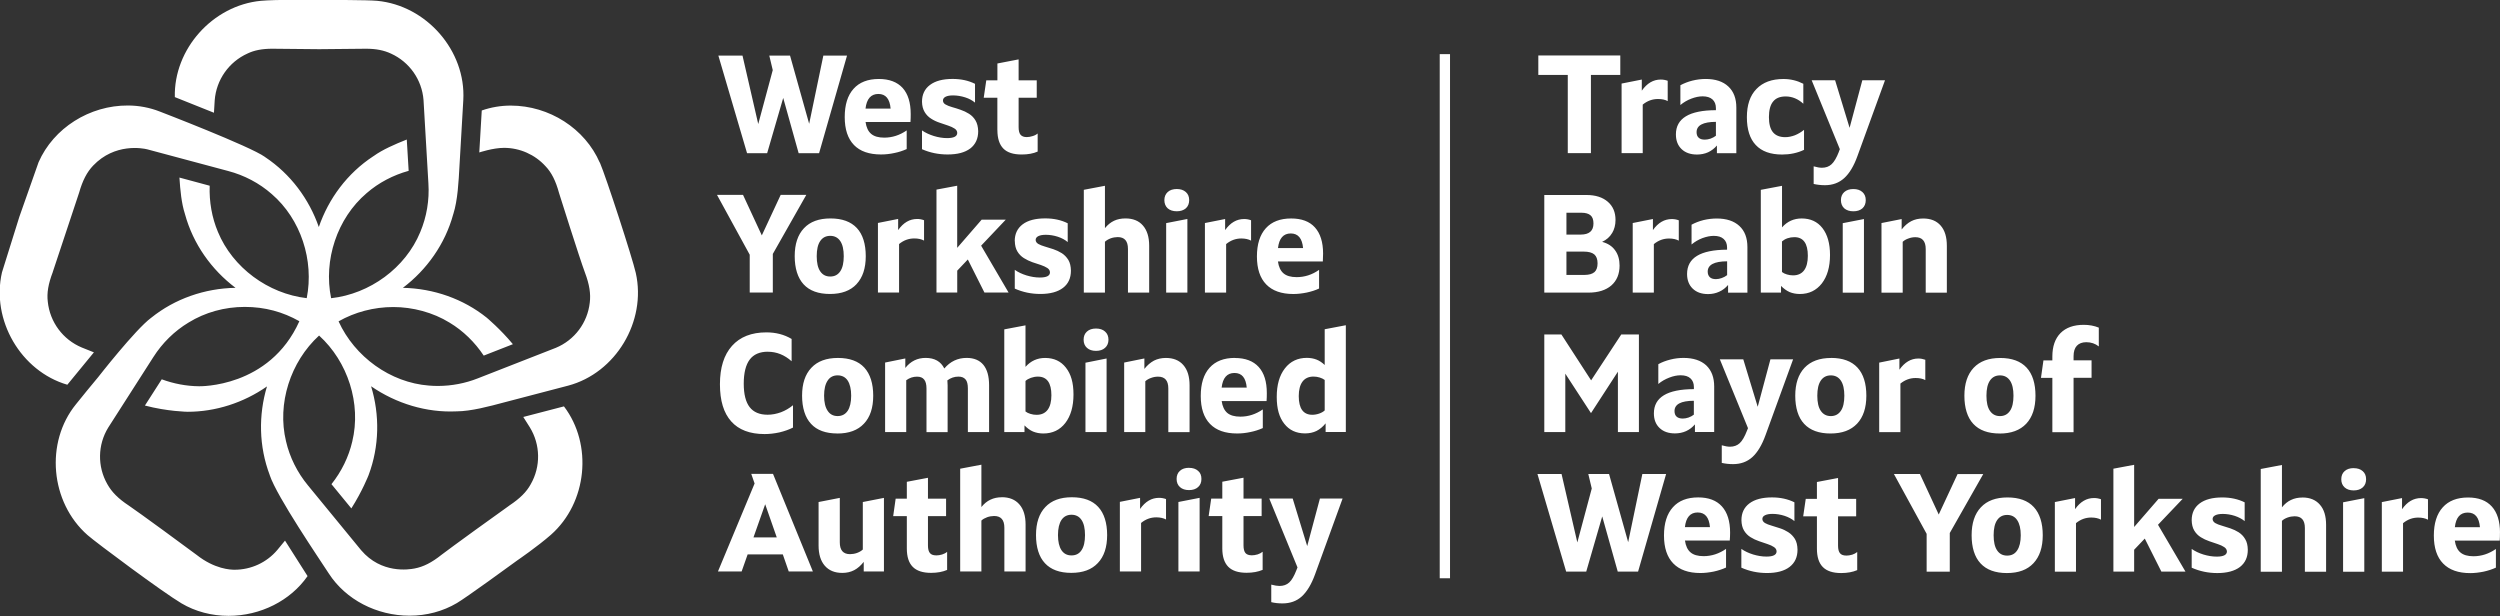
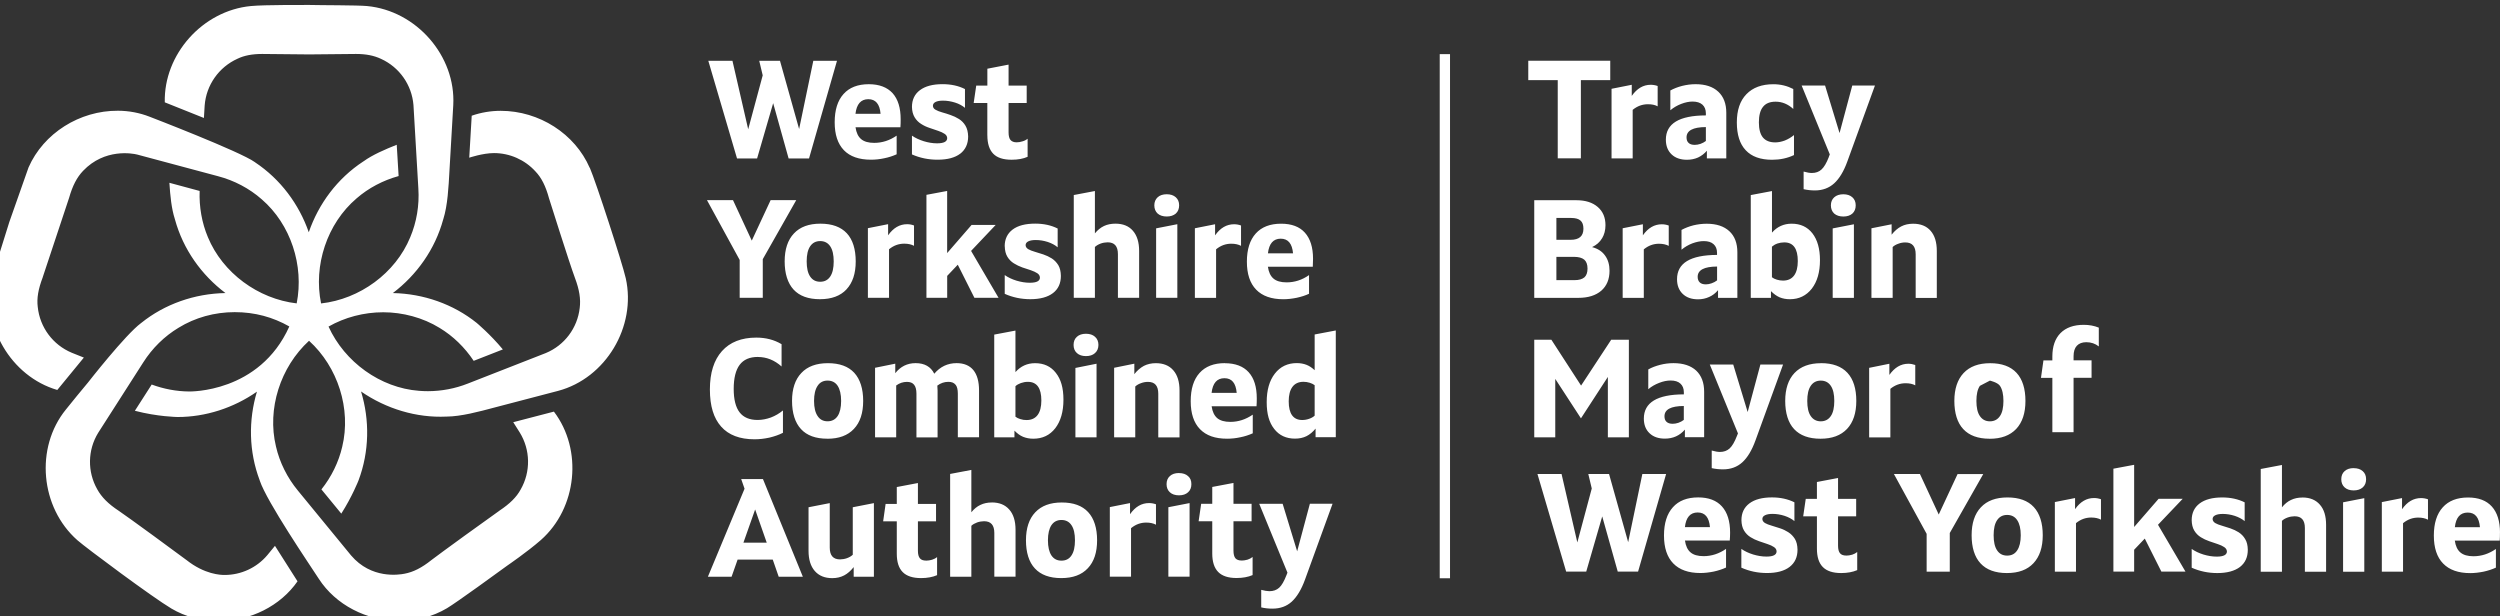
<svg xmlns="http://www.w3.org/2000/svg" id="Layer_2" data-name="Layer 2" viewBox="0 0 597.44 147.27">
  <rect x="0" y="0" width="597.44" height="147.27" fill="#333333" stroke="none" />
  <defs>
    <style>
      .cls-1 {
        fill: #fff;
      }
    </style>
  </defs>
  <g id="Layer_1-2" data-name="Layer 1">
-     <path class="cls-1" d="m344.06,138.19h2.46V12.94h-2.46v125.25Zm242.59-12.2c.26-2.33,1.28-3.5,3.07-3.5s2.72,1.17,2.93,3.5h-6Zm10.79,1.3c0-2.72-.66-4.81-1.95-6.24-1.29-1.44-3.2-2.16-5.68-2.16-2.62,0-4.64.78-6.05,2.35-1.42,1.57-2.13,3.82-2.13,6.75s.74,5.17,2.22,6.68c1.47,1.52,3.63,2.29,6.48,2.29,1.04,0,2.11-.13,3.2-.35,1.09-.24,2.06-.56,2.93-.96v-4.46c-1.66,1.15-3.44,1.74-5.36,1.74-1.38,0-2.41-.3-3.13-.91-.7-.59-1.15-1.53-1.33-2.83h10.73c.05-.59.06-1.23.06-1.9m-23.4-5.6v-2.66l-4.83.96v16.63h5.07v-11.59c1.09-.9,2.3-1.34,3.63-1.34.93,0,1.71.18,2.33.51v-4.88c-.53-.19-1.1-.29-1.66-.29-1.78,0-3.3.88-4.54,2.66m-11.56-9.82c-.91,0-1.63.24-2.16.72-.53.46-.8,1.12-.8,1.94s.27,1.47.8,1.95c.53.48,1.25.72,2.16.72s1.63-.24,2.17-.72c.53-.48.8-1.12.8-1.95s-.27-1.47-.8-1.93c-.54-.48-1.25-.72-2.17-.72m-2.53,24.76h5.07v-17.59l-5.07.99v16.6Zm-9.72-17.74c-1.02,0-1.93.19-2.73.58-.8.37-1.52.96-2.16,1.76v-10.12l-5.07.96v24.56h5.07v-12.17c.35-.34.8-.59,1.37-.8.53-.19,1.09-.28,1.65-.29,1.65,0,2.46.93,2.46,2.81v10.44h5.07v-11.2c0-2.1-.49-3.71-1.49-4.83-.99-1.14-2.38-1.71-4.17-1.71m-15.21,8.33c-.64-.4-1.32-.72-2.03-.96-.67-.23-1.35-.45-2.03-.64-.64-.18-1.15-.38-1.55-.61-.4-.24-.61-.56-.64-.96,0-.4.21-.7.64-.91.42-.21,1.02-.32,1.79-.32.96,0,1.92.16,2.86.46.96.32,1.74.74,2.37,1.26v-4.49c-1.55-.77-3.34-1.17-5.36-1.17-2.33,0-4.13.48-5.41,1.44-1.26.96-1.89,2.29-1.89,4,.02.99.22,1.82.62,2.48.38.64.92,1.19,1.55,1.58.64.4,1.32.72,2.03.96.72.26,1.41.48,2.03.69.64.21,1.15.45,1.55.72.4.27.61.61.64,1.02,0,.83-.82,1.25-2.43,1.25-1.06,0-2.11-.18-3.18-.5-1.09-.34-2.01-.78-2.81-1.34v4.49c1.9.85,3.95,1.28,6.12,1.28,2.35,0,4.16-.5,5.42-1.46,1.25-.98,1.87-2.33,1.87-4.11-.02-1.06-.22-1.9-.64-2.57-.38-.65-.9-1.19-1.54-1.6m-13.38-8h-5.76l-5.84,6.73v-14.86l-4.96.93v24.6h4.96v-5.23l2.54-2.67,3.97,7.9h5.76l-6.57-11.2,5.9-6.2Zm-25.72,2.46v-2.65l-4.83.96v16.63h5.05v-11.59c1.1-.9,2.3-1.34,3.65-1.34.93,0,1.71.18,2.32.51v-4.88c-.53-.19-1.1-.29-1.66-.29-1.78,0-3.28.88-4.53,2.66m-13.83,9.85c-.54.83-1.34,1.25-2.4,1.25s-1.84-.42-2.4-1.25c-.56-.83-.83-2.03-.83-3.61s.27-2.78.83-3.61c.56-.83,1.36-1.25,2.4-1.25s1.86.42,2.4,1.25c.56.83.85,2.03.85,3.61s-.29,2.78-.85,3.61m-2.34-12.65c-2.75,0-4.86.78-6.33,2.35-1.49,1.57-2.22,3.81-2.22,6.69s.7,5.2,2.14,6.73c1.41,1.52,3.5,2.3,6.29,2.3s4.88-.78,6.35-2.35c1.47-1.57,2.22-3.79,2.22-6.69s-.72-5.2-2.14-6.73c-1.42-1.54-3.52-2.3-6.3-2.3m-11.91-5.6l-4.51,9.68-4.49-9.68h-6.22l7.82,14.3v9.04h5.53v-9.24l8-14.09h-6.12Zm-26.63,19.49c-.67,0-1.15-.18-1.46-.54-.32-.37-.48-.98-.48-1.82v-7.02h4.33v-4.17h-4.33v-4.99l-5.05.96v4.03h-2.67l-.61,4.17h3.28v7.72c0,1.98.46,3.44,1.41,4.4.94.96,2.41,1.44,4.38,1.44,1.49,0,2.77-.24,3.84-.7v-4.33c-.32.27-.72.48-1.2.64-.5.14-.98.22-1.44.22m-13.79-5.57c-.63-.4-1.31-.73-2.02-.96-.67-.23-1.35-.45-2.03-.64-.64-.18-1.15-.38-1.55-.61-.4-.24-.62-.56-.64-.96,0-.4.21-.7.64-.91.42-.21,1.01-.32,1.79-.32.96,0,1.92.16,2.86.46.96.32,1.74.74,2.37,1.26v-4.49c-1.55-.77-3.34-1.17-5.36-1.17-2.34,0-4.13.48-5.41,1.44-1.26.96-1.89,2.29-1.89,4,.02.99.22,1.82.62,2.48.38.64.92,1.19,1.55,1.58.64.4,1.32.72,2.03.96.67.24,1.35.47,2.03.69.64.21,1.15.45,1.55.72.4.27.61.61.62,1.02,0,.83-.8,1.25-2.43,1.25-1.04,0-2.1-.18-3.17-.5-1.09-.34-2.03-.78-2.82-1.34v4.49c1.9.85,3.95,1.28,6.13,1.28,2.35,0,4.16-.5,5.4-1.46,1.26-.98,1.89-2.33,1.89-4.11-.02-1.06-.22-1.9-.62-2.57-.42-.66-.93-1.2-1.57-1.6m-24.72-1.23c.26-2.33,1.28-3.5,3.05-3.5s2.73,1.17,2.94,3.5h-6Zm3.17-7.1c-2.62,0-4.64.78-6.04,2.35-1.42,1.57-2.13,3.82-2.13,6.75s.74,5.17,2.22,6.68c1.47,1.52,3.63,2.29,6.48,2.29,1.04,0,2.11-.13,3.2-.35,1.09-.24,2.06-.56,2.93-.96v-4.46c-1.66,1.15-3.46,1.74-5.36,1.74-1.38,0-2.43-.3-3.13-.91-.7-.59-1.15-1.53-1.33-2.83h10.71c.05-.59.08-1.23.08-1.9,0-2.72-.66-4.81-1.95-6.24-1.29-1.44-3.2-2.16-5.68-2.16m-13.34-5.6l-3.39,16.3-4.57-16.3h-4.96l.83,3.47-3.45,12.89-3.77-16.36h-5.76l6.86,23.33h4.8l3.82-13.19,3.71,13.19h4.86l6.7-23.33h-5.68Zm103.05-10v-12.99h4.3v-4.17h-4.3v-.99c0-1.09.26-1.92.78-2.49.53-.56,1.28-.85,2.26-.85,1.15,0,2.14.34,2.99,1.01v-4.49c-1.09-.45-2.29-.67-3.6-.67-2.4,0-4.24.66-5.55,1.97-1.29,1.31-1.95,3.18-1.95,5.6v.93h-2.13l-.59,4.17h2.72v12.99h5.07Zm-19.99-12.31c.56-.83,1.36-1.25,2.4-1.25s1.84.42,2.4,1.25c.56.83.83,2.05.83,3.61s-.27,2.8-.83,3.61c-.56.83-1.36,1.26-2.4,1.26s-1.84-.43-2.4-1.26c-.56-.81-.83-2.03-.83-3.61s.27-2.78.83-3.61m2.33,12.65c2.75,0,4.86-.78,6.35-2.35,1.47-1.57,2.21-3.79,2.21-6.69s-.7-5.18-2.13-6.72c-1.42-1.53-3.52-2.3-6.3-2.3s-4.86.78-6.35,2.35c-1.47,1.57-2.21,3.79-2.21,6.67s.7,5.21,2.13,6.73c1.42,1.53,3.52,2.3,6.3,2.3m-23.72-11.93c1.09-.88,2.29-1.33,3.63-1.33.93,0,1.71.16,2.32.5v-4.86c-.53-.19-1.1-.3-1.66-.3-1.78,0-3.28.9-4.53,2.67v-2.67l-4.83.98v16.62h5.07v-11.6Zm-14.23,6.51c-.56.83-1.36,1.26-2.4,1.26s-1.84-.43-2.4-1.26c-.56-.81-.83-2.03-.83-3.61s.27-2.78.83-3.61c.56-.83,1.36-1.25,2.4-1.25s1.84.42,2.4,1.25.83,2.05.83,3.61-.27,2.8-.83,3.61m-2.34-12.63c-2.75,0-4.86.78-6.35,2.35-1.47,1.57-2.21,3.79-2.21,6.67s.7,5.21,2.13,6.73c1.42,1.53,3.52,2.3,6.3,2.3s4.86-.78,6.35-2.35c1.47-1.57,2.21-3.79,2.21-6.69s-.7-5.18-2.13-6.72c-1.42-1.53-3.52-2.3-6.3-2.3m-15.66,18.45l6.59-18.12h-5.42l-3.04,11.35-3.45-11.35h-5.6l6.73,16.46-.24.59c-.56,1.45-1.14,2.45-1.76,3.01-.59.54-1.38.83-2.3.83-.51,0-1.17-.11-1.97-.34v4.21c.85.19,1.74.29,2.7.29,1.84,0,3.37-.56,4.61-1.68,1.23-1.12,2.29-2.86,3.15-5.25m-17.13-4.89c-.37.29-.8.51-1.28.69-.48.16-.94.24-1.37.24-.66,0-1.14-.16-1.47-.46-.34-.3-.5-.75-.5-1.33,0-1.63,1.54-2.45,4.62-2.46v3.33Zm4.86,4.16v-10.89c0-2.18-.64-3.85-1.9-5.05-1.28-1.18-3.09-1.78-5.42-1.78-1.07,0-2.13.13-3.18.4s-2,.62-2.85,1.1v4.73c.77-.66,1.65-1.15,2.61-1.52.94-.37,1.86-.56,2.72-.56,1.02,0,1.81.24,2.35.74.54.49.82,1.18.82,2.06v.51c-6.37.02-9.56,1.95-9.56,5.79,0,1.47.45,2.64,1.36,3.5.9.86,2.11,1.29,3.68,1.29.94,0,1.84-.18,2.64-.54.82-.37,1.52-.91,2.13-1.62v1.82h4.62Zm-36.51-23.32h-4.09v23.32h5.02v-13.96l6.14,9.43,6.43-9.9v14.43h5.02v-23.32h-4.22l-7.2,10.96-7.1-10.96Zm76.49-26.63v16.63h5.07v-12.15c.35-.34.82-.61,1.39-.8.52-.2,1.07-.3,1.63-.3,1.65,0,2.48.94,2.48,2.83v10.43h5.05v-11.2c0-2.1-.48-3.69-1.47-4.83-.99-1.14-2.38-1.7-4.19-1.7-1.06,0-2.02.21-2.85.64-.83.43-1.6,1.1-2.29,1.98v-2.49l-4.83.96Zm-4.56-7.41c-.53-.48-1.26-.72-2.16-.72s-1.63.24-2.17.72c-.53.48-.8,1.12-.8,1.93s.27,1.49.8,1.97c.54.46,1.26.7,2.17.7s1.63-.24,2.16-.7c.53-.48.8-1.14.8-1.97s-.27-1.45-.8-1.93m-4.7,24.04h5.07v-17.59l-5.07.99v16.6Zm-13.23-12.99c.54-.18,1.1-.27,1.66-.27,2.16,0,3.23,1.49,3.23,4.46s-1.17,4.67-3.53,4.67c-.51,0-.99-.08-1.47-.22s-.88-.34-1.18-.58v-7.31c.34-.3.77-.56,1.3-.75m-6.36-11.58v24.56h4.83v-1.6c.66.66,1.33,1.15,2.05,1.47.74.3,1.54.46,2.46.46,2.19,0,3.93-.85,5.25-2.53,1.29-1.68,1.95-3.93,1.95-6.81,0-2.72-.61-4.86-1.81-6.41-1.2-1.54-2.86-2.3-4.96-2.3-1.87,0-3.44.7-4.7,2.13v-9.93l-5.07.96Zm-8.06,20.39c-.38.29-.8.53-1.28.69-.45.17-.92.25-1.39.26-.64,0-1.14-.16-1.45-.46-.34-.32-.51-.77-.51-1.34,0-1.62,1.55-2.45,4.64-2.46v3.33Zm-5.64-13.16c-1.06.27-2,.64-2.85,1.1v4.73c.77-.65,1.65-1.16,2.59-1.52.96-.35,1.87-.54,2.73-.54,1.02,0,1.81.24,2.35.74.54.48.82,1.17.82,2.06v.5c-6.38.03-9.56,1.95-9.56,5.81,0,1.46.45,2.62,1.34,3.49.91.88,2.13,1.31,3.69,1.31.94,0,1.84-.19,2.64-.56.81-.35,1.52-.9,2.13-1.62v1.84h4.62v-10.89c0-2.19-.64-3.87-1.92-5.05-1.28-1.18-3.07-1.78-5.41-1.78-1.07,0-2.13.13-3.18.38m-12.07,2.4v-2.66l-4.83.96v16.63h5.05v-11.59c1.09-.9,2.3-1.34,3.63-1.34.94,0,1.71.18,2.33.51v-4.86c-.53-.2-1.09-.3-1.66-.3-1.78,0-3.3.88-4.53,2.65m-13.98,10.04c-.51.43-1.3.66-2.35.66h-4.33v-5.57h4.16c1.14,0,1.97.23,2.5.67.51.45.78,1.15.78,2.13s-.26,1.66-.75,2.11m-6.69-14.2h3.57c.99,0,1.73.21,2.19.62.48.4.7,1.06.7,1.95,0,1.77-1.02,2.65-3.05,2.65h-3.41v-5.23Zm10.91,4.88c.54-.9.82-1.95.82-3.15,0-1.84-.61-3.29-1.84-4.35-1.23-1.07-2.93-1.62-5.09-1.62h-10.09v23.33h10.55c2.33,0,4.16-.58,5.47-1.71,1.31-1.15,1.97-2.74,1.97-4.75,0-1.44-.35-2.67-1.07-3.65-.7-.99-1.74-1.66-3.1-2.02,1.06-.5,1.84-1.18,2.38-2.1m54.2-19.43c-.56,1.44-1.14,2.43-1.76,2.99-.61.56-1.37.83-2.3.83-.51,0-1.17-.11-1.97-.34v4.21c.83.19,1.74.3,2.7.3,1.84,0,3.38-.58,4.61-1.7,1.23-1.12,2.29-2.86,3.15-5.25l6.59-18.12h-5.42l-3.04,11.36-3.46-11.36h-5.6l6.73,16.46-.24.61Zm-13.56.66c1.9,0,3.65-.37,5.23-1.12v-4.78c-.69.56-1.42.99-2.19,1.3-.78.29-1.55.45-2.3.45-1.31,0-2.29-.4-2.94-1.18-.64-.78-.96-2-.96-3.61s.32-2.91.99-3.71c.64-.82,1.65-1.23,3.01-1.23,1.55,0,2.97.59,4.22,1.74v-4.77c-1.46-.75-3.04-1.14-4.75-1.14-2.78,0-4.93.8-6.45,2.38-1.54,1.58-2.29,3.84-2.29,6.75s.7,5.15,2.13,6.65c1.42,1.52,3.52,2.27,6.3,2.27m-15.83-4.49c-.37.29-.8.51-1.28.69-.48.16-.94.24-1.37.24-.64,0-1.14-.14-1.47-.46-.34-.3-.5-.75-.5-1.33,0-1.62,1.54-2.45,4.62-2.46v3.33Zm-9.56-.3c0,1.47.46,2.64,1.36,3.5.9.86,2.13,1.29,3.68,1.29.96,0,1.84-.18,2.65-.54.81-.38,1.53-.93,2.11-1.62v1.84h4.64v-10.91c0-2.17-.64-3.85-1.92-5.04-1.28-1.2-3.09-1.79-5.42-1.79-1.07,0-2.13.14-3.18.4-1.06.27-2,.64-2.85,1.1v4.73c.77-.65,1.65-1.16,2.59-1.52.96-.37,1.87-.56,2.73-.56,1.02,0,1.81.26,2.35.74.54.5.82,1.18.82,2.08v.49c-6.37.02-9.56,1.95-9.56,5.79m-7.93-7.12c1.1-.9,2.3-1.34,3.65-1.34.93,0,1.71.16,2.32.5v-4.86c-.53-.19-1.1-.29-1.66-.29-1.78,0-3.28.88-4.53,2.66v-2.66l-4.83.96v16.63h5.05v-11.6Zm-17.91,11.59h5.53v-18.69h7.02v-4.64h-19.59v4.64h7.04v18.69Zm-62.27,93.92l-3.47-11.37h-5.6l6.75,16.46-.24.61c-.56,1.44-1.14,2.45-1.74,2.99-.62.56-1.39.83-2.34.83-.5,0-1.15-.11-1.95-.32v4.19c.85.21,1.74.3,2.69.3,1.85,0,3.39-.56,4.62-1.68,1.23-1.14,2.29-2.88,3.15-5.25l6.59-18.14h-5.42l-3.04,11.37Zm-13.29,2.19c-.67,0-1.15-.18-1.47-.54-.3-.37-.46-.98-.46-1.82v-7.02h4.33v-4.17h-4.33v-4.99l-5.07.96v4.03h-2.65l-.61,4.17h3.26v7.72c0,1.98.48,3.44,1.42,4.4.94.96,2.4,1.44,4.38,1.44,1.49,0,2.77-.24,3.84-.7v-4.33c-.32.27-.72.48-1.2.64-.5.14-.98.22-1.44.22m-14.95-20.92c-.93,0-1.65.24-2.17.72-.53.46-.8,1.12-.8,1.94s.27,1.47.8,1.95c.53.48,1.25.72,2.17.72s1.63-.24,2.16-.72c.54-.48.8-1.12.8-1.95s-.25-1.47-.8-1.93c-.53-.48-1.26-.72-2.16-.72m-2.54,24.76h5.07v-17.59l-5.07.99v16.6Zm-9.16-14.94v-2.65l-4.83.96v16.63h5.07v-11.59c1.09-.9,2.3-1.34,3.63-1.34.93,0,1.71.18,2.33.51v-4.88c-.53-.19-1.1-.29-1.66-.29-1.79,0-3.29.88-4.54,2.66m-13.99,9.85c-.54.83-1.34,1.25-2.4,1.25s-1.84-.42-2.4-1.25c-.54-.83-.83-2.03-.83-3.61s.29-2.78.83-3.61c.56-.83,1.36-1.25,2.4-1.25s1.85.42,2.4,1.25c.56.83.83,2.03.83,3.61s-.27,2.78-.83,3.61m-2.33-12.65c-2.75,0-4.86.78-6.33,2.35-1.49,1.57-2.22,3.81-2.22,6.69s.7,5.2,2.14,6.73c1.41,1.52,3.5,2.3,6.29,2.3s4.88-.78,6.35-2.35c1.49-1.57,2.22-3.79,2.22-6.69s-.72-5.2-2.14-6.73c-1.42-1.54-3.52-2.3-6.3-2.3m-16.73,0c-1.01,0-1.92.19-2.72.58-.8.37-1.52.96-2.16,1.76v-10.12l-5.07.96v24.56h5.07v-12.17c.35-.34.82-.59,1.38-.8.53-.19,1.09-.28,1.65-.29,1.65,0,2.46.93,2.46,2.81v10.44h5.07v-11.2c0-2.1-.5-3.71-1.49-4.83-.99-1.14-2.38-1.71-4.19-1.71m-15.72,13.9c-.66,0-1.15-.18-1.45-.54-.32-.37-.48-.98-.48-1.82v-7.02h4.33v-4.17h-4.33v-4.99l-5.05.96v4.03h-2.67l-.59,4.17h3.26v7.72c0,1.98.46,3.44,1.41,4.4.94.96,2.41,1.44,4.38,1.44,1.49,0,2.77-.24,3.84-.7v-4.33c-.3.27-.7.48-1.2.64-.47.14-.95.22-1.44.22m-17.51-1.41c-.37.35-.82.61-1.39.82-.53.19-1.09.28-1.65.29-1.65,0-2.46-.94-2.46-2.83v-10.62l-5.07.99v10.4c0,2.09.5,3.69,1.49,4.83s2.38,1.71,4.17,1.71c1.07,0,2.02-.22,2.86-.66.82-.43,1.58-1.1,2.27-1.98v2.3h4.83v-17.59l-5.05.99v11.35Zm-26.13-2.89l2.8-7.93,2.77,7.93h-5.57Zm-.53-15.19l.8,2.3-8.76,21.03h5.66l1.44-4.09h8.4l1.42,4.09h5.77l-9.53-23.33h-5.2Zm137.04-15.16c-.34.32-.77.56-1.31.75-.53.19-1.1.29-1.66.29-2.14,0-3.23-1.49-3.23-4.46s1.18-4.67,3.53-4.67c.51,0,1.01.08,1.49.23.46.14.86.34,1.18.58v7.29Zm0-10.86c-.61-.58-1.25-1.01-1.93-1.28-.69-.27-1.47-.42-2.33-.42-2.19,0-3.95.83-5.25,2.51-1.31,1.68-1.95,3.95-1.95,6.81s.59,4.88,1.79,6.41c1.2,1.55,2.86,2.32,4.97,2.32,1.02,0,1.93-.19,2.73-.58.8-.4,1.54-1.01,2.19-1.82v2.06h4.83v-25.51l-5.05.96v8.52Zm-24.63,5.41c.27-2.33,1.29-3.5,3.07-3.5s2.72,1.17,2.93,3.5h-6Zm3.17-7.1c-2.62,0-4.64.78-6.05,2.35-1.41,1.57-2.11,3.81-2.11,6.75s.74,5.15,2.21,6.67c1.49,1.54,3.63,2.29,6.48,2.29,1.06,0,2.11-.11,3.2-.35,1.01-.2,2-.52,2.94-.94v-4.46c-1.68,1.15-3.45,1.73-5.37,1.73-1.38,0-2.41-.3-3.13-.9-.7-.61-1.15-1.55-1.33-2.83h10.73c.05-.61.06-1.25.06-1.9,0-2.74-.64-4.81-1.95-6.25-1.29-1.42-3.2-2.14-5.68-2.14m-10.83,17.72v-11.2c0-2.08-.49-3.69-1.49-4.83-.99-1.14-2.38-1.7-4.17-1.7-1.07,0-2.02.22-2.85.64-.83.45-1.6,1.1-2.29,1.98v-2.5l-4.83.98v16.62h5.05v-12.15c.37-.34.83-.61,1.39-.8.53-.2,1.08-.3,1.65-.3,1.65,0,2.46.94,2.46,2.83v10.43h5.07Zm-22.36-24.76c-.91,0-1.63.24-2.16.72-.54.48-.8,1.14-.8,1.95s.26,1.47.8,1.95c.53.48,1.25.72,2.16.72s1.63-.24,2.16-.72c.54-.48.82-1.14.82-1.95s-.27-1.47-.82-1.95c-.53-.48-1.25-.72-2.16-.72m2.53,7.16l-5.05,1.01v16.58h5.05v-17.59Zm-18.2,13.24c-.48-.14-.88-.34-1.18-.58v-7.29c.34-.32.77-.56,1.3-.75.53-.19,1.1-.29,1.66-.29,2.16,0,3.23,1.49,3.23,4.46s-1.17,4.67-3.53,4.67c-.5,0-.99-.06-1.47-.22m8.33,2.17c1.29-1.68,1.95-3.95,1.95-6.81s-.61-4.88-1.81-6.41c-1.2-1.55-2.86-2.32-4.97-2.32-1.86,0-3.42.7-4.69,2.13v-9.92l-5.07.96v24.55h4.83v-1.6c.66.67,1.33,1.17,2.05,1.47.74.3,1.54.46,2.45.46,2.21,0,3.95-.83,5.26-2.51m-23.83-10.4c.37.45.54,1.17.54,2.14v10.43h5.07v-11.2c0-2.13-.45-3.74-1.36-4.86-.91-1.1-2.25-1.66-4-1.66-2.14,0-3.92.85-5.34,2.53-.83-1.68-2.32-2.53-4.46-2.53-1.98,0-3.6.8-4.86,2.4v-2.27l-4.83.98v16.62h5.05v-12.39c.78-.58,1.65-.86,2.57-.86.78,0,1.34.22,1.71.69.37.45.56,1.17.56,2.14v10.43h5.05v-11.2c0-.35-.02-.73-.06-1.17.78-.59,1.66-.9,2.64-.9.77,0,1.34.22,1.71.69m-32.96.26c.54-.83,1.34-1.25,2.38-1.25s1.86.42,2.41,1.25c.54.83.83,2.05.83,3.61s-.29,2.8-.83,3.61c-.56.83-1.36,1.26-2.41,1.26s-1.84-.43-2.38-1.26c-.56-.82-.85-2.03-.85-3.61s.29-2.78.85-3.61m2.32,12.65c2.77,0,4.88-.78,6.35-2.35,1.49-1.57,2.22-3.79,2.22-6.69s-.72-5.18-2.13-6.72c-1.42-1.54-3.53-2.3-6.3-2.3s-4.88.78-6.35,2.35c-1.49,1.57-2.22,3.79-2.22,6.67s.72,5.21,2.14,6.73c1.41,1.54,3.52,2.3,6.28,2.3m-16.58-19.53c2.06,0,3.95.75,5.66,2.27v-5.33c-1.78-1.06-3.79-1.57-6.03-1.57-3.55,0-6.29,1.07-8.22,3.23-1.92,2.14-2.88,5.2-2.88,9.16s.9,6.88,2.7,8.89c1.79,2.01,4.45,3.02,7.96,3.02,1.15,0,2.33-.13,3.57-.4,1.21-.29,2.29-.67,3.23-1.15v-5.34c-.86.71-1.83,1.28-2.88,1.68-1.06.38-2.11.59-3.18.59-1.93,0-3.37-.61-4.3-1.82-.93-1.2-1.41-3.07-1.41-5.61s.48-4.49,1.42-5.74c.94-1.26,2.4-1.89,4.35-1.89m124.96-28.26c1.76,0,2.73,1.18,2.94,3.5h-6c.26-2.32,1.28-3.5,3.05-3.5m.64,14.47c1.04,0,2.11-.13,3.2-.35,1.09-.24,2.06-.54,2.93-.96v-4.46c-1.66,1.17-3.46,1.74-5.36,1.74-1.38,0-2.43-.3-3.14-.91-.7-.59-1.15-1.54-1.33-2.83h10.73c.04-.63.06-1.27.06-1.9,0-2.72-.66-4.81-1.95-6.24-1.29-1.44-3.2-2.14-5.68-2.14-2.62,0-4.64.77-6.05,2.33-1.42,1.57-2.13,3.82-2.13,6.75s.74,5.16,2.22,6.68c1.47,1.52,3.63,2.29,6.48,2.29m-16.06-11.93c1.09-.9,2.3-1.34,3.63-1.34.93,0,1.71.18,2.33.51v-4.86c-.53-.2-1.09-.3-1.66-.3-1.78,0-3.3.88-4.54,2.65v-2.65l-4.83.96v16.63h5.07v-11.6Zm-11.79-7.84c.9,0,1.62-.24,2.16-.7.53-.48.8-1.14.8-1.97s-.27-1.45-.8-1.93c-.54-.48-1.26-.72-2.16-.72s-1.65.24-2.17.72-.8,1.12-.8,1.93.27,1.49.8,1.97c.53.46,1.25.7,2.17.7m-2.54,19.43h5.07v-17.59l-5.07.99v16.6Zm-9.13-10.43v10.43h5.07v-11.19c0-2.1-.5-3.69-1.49-4.83-.98-1.14-2.38-1.7-4.17-1.7-1.02,0-1.94.18-2.74.56-.8.38-1.52.96-2.17,1.76v-10.12l-5.05.96v24.56h5.05v-12.15c.37-.34.83-.61,1.39-.82.53-.19,1.09-.28,1.65-.29,1.65,0,2.46.94,2.46,2.83m-27.04-1.87c.02,1.01.23,1.84.62,2.48.38.64.92,1.19,1.55,1.58.64.4,1.32.73,2.03.98.72.24,1.41.46,2.03.67.64.22,1.15.46,1.55.72.4.27.61.61.62,1.04,0,.82-.8,1.23-2.43,1.23-1.04,0-2.1-.18-3.17-.5-1.09-.34-2.03-.78-2.81-1.34v4.49c1.9.85,3.95,1.28,6.12,1.28,2.35,0,4.16-.5,5.41-1.46,1.26-.96,1.89-2.33,1.89-4.11-.02-1.04-.22-1.9-.62-2.57-.42-.66-.93-1.2-1.55-1.6-.64-.4-1.32-.72-2.03-.96-.74-.24-1.41-.45-2.05-.64-.62-.18-1.14-.38-1.54-.61-.4-.24-.62-.54-.64-.96,0-.38.21-.7.64-.91.42-.21,1.01-.32,1.79-.32.96,0,1.92.16,2.86.46.96.32,1.74.74,2.37,1.28v-4.49c-1.55-.78-3.34-1.17-5.36-1.17-2.33,0-4.14.46-5.41,1.42-1.26.96-1.89,2.29-1.89,4m-13.74-13.23l-4.96.93v24.6h4.96v-5.23l2.53-2.67,3.97,7.9h5.77l-6.56-11.2,5.88-6.21h-5.76l-5.84,6.73v-14.86Zm-14.12,10.59v-2.65l-4.83.96v16.63h5.05v-11.59c1.09-.9,2.3-1.34,3.65-1.34.93,0,1.69.18,2.32.51v-4.86c-.53-.2-1.09-.31-1.66-.3-1.78,0-3.28.88-4.53,2.65m-18.63,9.85c-.56-.83-.83-2.03-.83-3.61s.27-2.78.83-3.61c.56-.83,1.36-1.25,2.4-1.25s1.84.42,2.4,1.25c.56.83.83,2.05.83,3.61s-.27,2.78-.83,3.61c-.56.83-1.34,1.25-2.4,1.25s-1.84-.42-2.4-1.25m8.68,3.07c1.47-1.57,2.21-3.79,2.21-6.68s-.7-5.2-2.13-6.73c-1.42-1.52-3.52-2.29-6.3-2.29s-4.86.77-6.33,2.33c-1.49,1.57-2.22,3.81-2.22,6.69s.72,5.2,2.13,6.73c1.42,1.54,3.53,2.3,6.3,2.3s4.88-.78,6.35-2.35m-25.54,2.01h5.53v-9.23l8-14.11h-6.12l-4.51,9.68-4.49-9.68h-6.22l7.82,14.3v9.04Zm59.2-38.81c0,1.97.48,3.44,1.42,4.4.94.96,2.4,1.42,4.38,1.42,1.49,0,2.77-.23,3.82-.7v-4.32c-.35.29-.76.5-1.2.62-.48.16-.96.24-1.42.24-.67,0-1.15-.19-1.47-.56-.3-.35-.46-.96-.46-1.81v-7.03h4.33v-4.16h-4.33v-5.01l-5.07.98v4.03h-2.66l-.61,4.16h3.26v7.74Zm-6.48,4.38c1.25-.97,1.89-2.35,1.89-4.13-.03-1.04-.24-1.89-.64-2.56-.38-.65-.91-1.2-1.55-1.6-.63-.4-1.32-.72-2.03-.96-.67-.24-1.35-.45-2.03-.64-.62-.18-1.15-.38-1.55-.62-.4-.22-.61-.54-.62-.94,0-.4.21-.7.62-.91.43-.22,1.02-.32,1.81-.32.94,0,1.9.16,2.86.46.96.3,1.74.74,2.37,1.26v-4.49c-1.55-.78-3.34-1.17-5.36-1.17-2.34,0-4.14.48-5.41,1.44-1.26.94-1.9,2.29-1.9,4,.02.99.24,1.82.64,2.48.38.64.92,1.19,1.55,1.58.62.4,1.29.72,2.03.96.72.24,1.39.48,2.03.69.62.21,1.15.45,1.55.72.4.26.61.61.62,1.02,0,.83-.8,1.25-2.43,1.25-1.04,0-2.1-.18-3.18-.51-1.07-.34-2.01-.77-2.81-1.33v4.49c1.92.85,3.95,1.26,6.12,1.26,2.37,0,4.16-.48,5.42-1.44m-21.97-13.02c1.76,0,2.73,1.17,2.93,3.5h-6c.27-2.33,1.3-3.5,3.07-3.5m-5.84,12.19c1.47,1.52,3.63,2.27,6.48,2.27,1.04,0,2.11-.11,3.2-.35,1.01-.2,1.99-.52,2.93-.94v-4.46c-1.66,1.15-3.46,1.73-5.37,1.73-1.38,0-2.41-.3-3.12-.9-.72-.61-1.15-1.53-1.34-2.83h10.73c.05-.61.06-1.23.06-1.9,0-2.74-.64-4.81-1.93-6.25-1.31-1.42-3.2-2.14-5.69-2.14-2.62,0-4.64.78-6.04,2.35-1.41,1.57-2.11,3.81-2.11,6.75s.73,5.15,2.22,6.69m-20.76,1.95l3.84-13.21,3.69,13.21h4.88l6.68-23.33h-5.66l-3.39,16.3-4.57-16.3h-4.96l.83,3.47-3.47,12.89-3.76-16.36h-5.77l6.86,23.33h4.8Zm-40,2.25c-3.52-8.13-12.07-13.63-21.27-13.63-2.36,0-4.7.39-6.93,1.17-.11,1.92-.53,8.8-.59,10.03,0,0,3.26-1.1,5.92-1.1,3.76,0,7.37,1.6,9.9,4.38,1.44,1.5,2.45,3.5,3.25,6.45,0,0,4.88,15.51,6.19,19.01,1.06,2.81,1.41,5.04,1.14,7.16-.54,4.81-3.64,8.94-8.11,10.79l-18.63,7.29c-3.03,1.2-6.26,1.81-9.52,1.82-.72,0-1.44-.03-2.16-.09-9.23-.7-17.75-6.88-21.61-15.35,3.9-2.22,8.46-3.42,13.08-3.42s9.48,1.28,13.45,3.73c3.23,1.94,6.03,4.67,8.16,7.88l6.97-2.73c-2.99-3.61-6.27-6.35-6.27-6.35-5.57-4.46-12.65-6.97-20.02-7.12,5.71-4.32,10.09-10.46,12.03-17.58l.03-.08c1.04-3.29,1.26-7.69,1.47-11.56.22-4.19.72-12.3.91-15.69.64-11.74-8.8-22.57-20.61-23.68-2.33-.22-11.08-.18-13.82-.26h-.05c-1.28.02-10.44-.06-13.88.26-11.55,1.1-20.86,11.56-20.58,23.01,1.84.72,8.27,3.29,9.35,3.74l.18-2.98c.37-4.88,3.39-9.17,7.85-11.18,1.6-.77,3.49-1.14,5.9-1.14.45,0,11.23.11,11.23.11.66,0,10.75-.11,11.18-.11,2.4,0,4.3.38,5.98,1.17,4.4,2,7.37,6.23,7.76,11.05l1.17,19.97c.26,3.98-.42,8.01-1.95,11.63-3.53,8.57-12.06,14.78-21.3,15.8-1.86-9.08,1.41-19.08,8.49-25.11,2.85-2.48,6.32-4.3,10.04-5.33l-.45-7.48c-2.86,1.14-5.79,2.41-7.92,3.95l-.1.06c-6.19,4.06-10.67,10.12-13,16.9-2.33-6.69-6.73-12.65-12.83-16.71l-.06-.05c-3.53-2.54-25.12-10.84-25.12-10.84-2.42-.95-4.99-1.43-7.58-1.44-9.18-.06-17.8,5.39-21.38,13.55l-4.59,13.03-4.16,13.3c-2.62,11.39,4.51,23.61,15.62,26.85,3.15-3.85,5.5-6.7,6.35-7.74l-2.88-1.15c-4.52-1.88-7.64-6.08-8.14-10.95-.26-2.06.11-4.25,1.2-7.1v-.03l6.3-18.97c.82-2.88,1.86-4.88,3.34-6.43,5.17-5.42,11.82-4.16,12.92-3.89l19.34,5.18c3.85,1.01,7.47,2.91,10.43,5.52,6.93,5.98,10.14,15.83,8.35,24.87-9.21-1.07-17.69-7.28-21.22-15.83-1.44-3.42-2.11-7.23-1.97-11.04l-7.23-1.95c.19,3.05.5,6.19,1.3,8.65l.03.11c1.95,7.13,6.33,13.26,12.07,17.59-7.4.13-14.52,2.64-20.1,7.12l-.08.06c-3.77,2.8-12.67,14.2-12.67,14.2-1.78,2.13-3.54,4.28-5.28,6.45-7.41,9.11-6.14,23.43,2.77,31.26,2.05,1.81,18.05,13.71,22.45,16.31,3.29,1.95,7.2,2.99,11.24,2.99,7.64,0,14.81-3.63,18.89-9.5-1.07-1.68-4.73-7.45-5.39-8.48l-1.84,2.24c-2.54,3-6.27,4.72-10.2,4.72-.93,0-4.75-.11-9.12-3.58l-.03-.02c-1.49-1.14-14.25-10.48-16.15-11.74-2.51-1.65-4.09-3.25-5.13-5.13-2.39-4.2-2.31-9.38.22-13.5l.02-.03,10.76-16.81c2.14-3.37,5.05-6.24,8.43-8.27,3.95-2.43,8.59-3.73,13.42-3.73s9.13,1.2,13.05,3.42c-7.15,15.96-23.91,15.54-23.97,15.54-3.01-.02-6.08-.61-8.92-1.66l-4.02,6.27c5.39,1.42,10.16,1.49,10.22,1.49,6.64,0,13.34-2.14,18.95-6.06-2.05,6.83-1.95,14.31.66,21.19l.02.08c1.71,5.09,11.82,19.93,14.11,23.46,4.01,6.2,11.4,10.06,19.29,10.06,4.06,0,7.96-1.04,11.31-3.02,2.32-1.37,12.68-8.92,14.46-10.22,0,0,4.77-3.26,8-6.09,8.68-7.66,10.06-21.57,3.12-30.69-1.84.48-8.51,2.22-9.72,2.53l1.55,2.45c2.57,4.16,2.66,9.4.22,13.64-.99,1.82-2.57,3.39-5.1,5.07l-.03.03c-1.57,1.07-14.71,10.59-16.17,11.74-2.33,1.86-4.33,2.88-6.46,3.28-1.34.26-7.92,1.31-12.76-4.37l-12.7-15.48c-2.54-3.07-4.37-6.72-5.25-10.55-2.17-8.99,1.04-18.98,7.9-25.27,6.88,6.25,10.12,16.28,7.93,25.33-.85,3.66-2.57,7.18-4.97,10.19l4.75,5.79c2.62-4.11,4.11-7.92,4.11-7.92,2.61-6.93,2.69-14.43.61-21.27,6.03,4.17,13.29,6.33,20.37,6h.08c3.46-.03,7.71-1.17,11.45-2.17.96-.26,12.94-3.39,15.21-3.98,11.35-3.02,18.74-15.35,16.15-26.91-.82-3.63-7.12-23.01-8.59-26.4" />
+     <path class="cls-1" d="m344.06,138.19h2.46V12.94h-2.46v125.25Zm242.59-12.2c.26-2.33,1.28-3.5,3.07-3.5s2.72,1.17,2.93,3.5h-6Zm10.79,1.3c0-2.72-.66-4.81-1.95-6.24-1.29-1.44-3.2-2.16-5.68-2.16-2.62,0-4.64.78-6.05,2.35-1.42,1.57-2.13,3.82-2.13,6.75s.74,5.17,2.22,6.68c1.47,1.52,3.63,2.29,6.48,2.29,1.04,0,2.11-.13,3.2-.35,1.09-.24,2.06-.56,2.93-.96v-4.46c-1.66,1.15-3.44,1.74-5.36,1.74-1.38,0-2.41-.3-3.13-.91-.7-.59-1.15-1.53-1.33-2.83h10.73c.05-.59.06-1.23.06-1.9m-23.4-5.6v-2.66l-4.83.96v16.63h5.07v-11.59c1.09-.9,2.3-1.34,3.63-1.34.93,0,1.71.18,2.33.51v-4.88c-.53-.19-1.1-.29-1.66-.29-1.78,0-3.3.88-4.54,2.66m-11.56-9.82c-.91,0-1.63.24-2.16.72-.53.46-.8,1.12-.8,1.94s.27,1.47.8,1.95c.53.48,1.25.72,2.16.72s1.63-.24,2.17-.72c.53-.48.8-1.12.8-1.95s-.27-1.47-.8-1.93c-.54-.48-1.25-.72-2.17-.72m-2.53,24.76h5.07v-17.59l-5.07.99v16.6Zm-9.72-17.74c-1.02,0-1.93.19-2.73.58-.8.37-1.52.96-2.16,1.76v-10.12l-5.07.96v24.56h5.07v-12.17c.35-.34.8-.59,1.37-.8.53-.19,1.09-.28,1.65-.29,1.65,0,2.46.93,2.46,2.81v10.44h5.07v-11.2c0-2.1-.49-3.71-1.49-4.83-.99-1.14-2.38-1.71-4.17-1.71m-15.21,8.33c-.64-.4-1.32-.72-2.03-.96-.67-.23-1.35-.45-2.03-.64-.64-.18-1.15-.38-1.55-.61-.4-.24-.61-.56-.64-.96,0-.4.21-.7.64-.91.42-.21,1.02-.32,1.79-.32.96,0,1.92.16,2.86.46.96.32,1.74.74,2.37,1.26v-4.49c-1.55-.77-3.34-1.17-5.36-1.17-2.33,0-4.13.48-5.41,1.44-1.26.96-1.89,2.29-1.89,4,.02.99.22,1.82.62,2.48.38.64.92,1.19,1.55,1.58.64.4,1.32.72,2.03.96.72.26,1.41.48,2.03.69.64.21,1.15.45,1.55.72.4.27.61.61.64,1.02,0,.83-.82,1.25-2.43,1.25-1.06,0-2.11-.18-3.18-.5-1.09-.34-2.01-.78-2.81-1.34v4.49c1.9.85,3.95,1.28,6.12,1.28,2.35,0,4.16-.5,5.42-1.46,1.25-.98,1.87-2.33,1.87-4.11-.02-1.06-.22-1.9-.64-2.57-.38-.65-.9-1.19-1.54-1.6m-13.38-8h-5.76l-5.84,6.73v-14.86l-4.96.93v24.6h4.96v-5.23l2.54-2.67,3.97,7.9h5.76l-6.57-11.2,5.9-6.2Zm-25.72,2.46v-2.65l-4.83.96v16.63h5.05v-11.59c1.1-.9,2.3-1.34,3.65-1.34.93,0,1.71.18,2.32.51v-4.88c-.53-.19-1.1-.29-1.66-.29-1.78,0-3.28.88-4.53,2.66m-13.83,9.85c-.54.83-1.34,1.25-2.4,1.25s-1.84-.42-2.4-1.25c-.56-.83-.83-2.03-.83-3.61s.27-2.78.83-3.61c.56-.83,1.36-1.25,2.4-1.25s1.86.42,2.4,1.25c.56.83.85,2.03.85,3.61s-.29,2.78-.85,3.61m-2.34-12.65c-2.75,0-4.86.78-6.33,2.35-1.49,1.57-2.22,3.81-2.22,6.69s.7,5.2,2.14,6.73c1.41,1.52,3.5,2.3,6.29,2.3s4.88-.78,6.35-2.35c1.47-1.57,2.22-3.79,2.22-6.69s-.72-5.2-2.14-6.73c-1.42-1.54-3.52-2.3-6.3-2.3m-11.91-5.6l-4.51,9.68-4.49-9.68h-6.22l7.82,14.3v9.04h5.53v-9.24l8-14.09h-6.12Zm-26.63,19.49c-.67,0-1.15-.18-1.46-.54-.32-.37-.48-.98-.48-1.82v-7.02h4.33v-4.17h-4.33v-4.99l-5.05.96v4.03h-2.67l-.61,4.17h3.28v7.72c0,1.98.46,3.44,1.41,4.4.94.96,2.41,1.44,4.38,1.44,1.49,0,2.77-.24,3.84-.7v-4.33c-.32.27-.72.48-1.2.64-.5.14-.98.22-1.44.22m-13.79-5.57c-.63-.4-1.31-.73-2.02-.96-.67-.23-1.35-.45-2.03-.64-.64-.18-1.15-.38-1.55-.61-.4-.24-.62-.56-.64-.96,0-.4.21-.7.64-.91.42-.21,1.01-.32,1.79-.32.96,0,1.92.16,2.86.46.96.32,1.74.74,2.37,1.26v-4.49c-1.55-.77-3.34-1.17-5.36-1.17-2.34,0-4.13.48-5.41,1.44-1.26.96-1.89,2.29-1.89,4,.02.99.22,1.82.62,2.48.38.64.92,1.19,1.55,1.58.64.4,1.32.72,2.03.96.67.24,1.35.47,2.03.69.64.21,1.15.45,1.55.72.4.27.61.61.62,1.02,0,.83-.8,1.25-2.43,1.25-1.04,0-2.1-.18-3.17-.5-1.09-.34-2.03-.78-2.82-1.34v4.49c1.9.85,3.95,1.28,6.13,1.28,2.35,0,4.16-.5,5.4-1.46,1.26-.98,1.89-2.33,1.89-4.11-.02-1.06-.22-1.9-.62-2.57-.42-.66-.93-1.2-1.57-1.6m-24.72-1.23c.26-2.33,1.28-3.5,3.05-3.5s2.73,1.17,2.94,3.5h-6Zm3.17-7.1c-2.62,0-4.64.78-6.04,2.35-1.42,1.57-2.13,3.82-2.13,6.75s.74,5.17,2.22,6.68c1.47,1.52,3.63,2.29,6.48,2.29,1.04,0,2.11-.13,3.2-.35,1.09-.24,2.06-.56,2.93-.96v-4.46c-1.66,1.15-3.46,1.74-5.36,1.74-1.38,0-2.43-.3-3.13-.91-.7-.59-1.15-1.53-1.33-2.83h10.71c.05-.59.08-1.23.08-1.9,0-2.72-.66-4.81-1.95-6.24-1.29-1.44-3.2-2.16-5.68-2.16m-13.34-5.6l-3.39,16.3-4.57-16.3h-4.96l.83,3.47-3.45,12.89-3.77-16.36h-5.76l6.86,23.33h4.8l3.82-13.19,3.71,13.19h4.86l6.7-23.33h-5.68Zm103.05-10v-12.99h4.3v-4.17h-4.3v-.99c0-1.09.26-1.92.78-2.49.53-.56,1.28-.85,2.26-.85,1.15,0,2.14.34,2.99,1.01v-4.49c-1.09-.45-2.29-.67-3.6-.67-2.4,0-4.24.66-5.55,1.97-1.29,1.31-1.95,3.18-1.95,5.6v.93h-2.13l-.59,4.17h2.72v12.99h5.07Zm-19.99-12.31s1.84.42,2.4,1.25c.56.83.83,2.05.83,3.61s-.27,2.8-.83,3.61c-.56.83-1.36,1.26-2.4,1.26s-1.84-.43-2.4-1.26c-.56-.81-.83-2.03-.83-3.61s.27-2.78.83-3.61m2.33,12.65c2.75,0,4.86-.78,6.35-2.35,1.47-1.57,2.21-3.79,2.21-6.69s-.7-5.18-2.13-6.72c-1.42-1.53-3.52-2.3-6.3-2.3s-4.86.78-6.35,2.35c-1.47,1.57-2.21,3.79-2.21,6.67s.7,5.21,2.13,6.73c1.42,1.53,3.52,2.3,6.3,2.3m-23.72-11.93c1.09-.88,2.29-1.33,3.63-1.33.93,0,1.71.16,2.32.5v-4.86c-.53-.19-1.1-.3-1.66-.3-1.78,0-3.28.9-4.53,2.67v-2.67l-4.83.98v16.62h5.07v-11.6Zm-14.23,6.51c-.56.83-1.36,1.26-2.4,1.26s-1.84-.43-2.4-1.26c-.56-.81-.83-2.03-.83-3.61s.27-2.78.83-3.61c.56-.83,1.36-1.25,2.4-1.25s1.84.42,2.4,1.25.83,2.05.83,3.61-.27,2.8-.83,3.61m-2.34-12.63c-2.75,0-4.86.78-6.35,2.35-1.47,1.57-2.21,3.79-2.21,6.67s.7,5.21,2.13,6.73c1.42,1.53,3.52,2.3,6.3,2.3s4.86-.78,6.35-2.35c1.47-1.57,2.21-3.79,2.21-6.69s-.7-5.18-2.13-6.72c-1.42-1.53-3.52-2.3-6.3-2.3m-15.66,18.45l6.59-18.12h-5.42l-3.04,11.35-3.45-11.35h-5.6l6.73,16.46-.24.59c-.56,1.45-1.14,2.45-1.76,3.01-.59.54-1.38.83-2.3.83-.51,0-1.17-.11-1.97-.34v4.21c.85.19,1.74.29,2.7.29,1.84,0,3.37-.56,4.61-1.68,1.23-1.12,2.29-2.86,3.15-5.25m-17.13-4.89c-.37.29-.8.51-1.28.69-.48.16-.94.24-1.37.24-.66,0-1.14-.16-1.47-.46-.34-.3-.5-.75-.5-1.33,0-1.63,1.54-2.45,4.62-2.46v3.33Zm4.86,4.16v-10.89c0-2.18-.64-3.85-1.9-5.05-1.28-1.18-3.09-1.78-5.42-1.78-1.07,0-2.13.13-3.18.4s-2,.62-2.85,1.1v4.73c.77-.66,1.65-1.15,2.61-1.52.94-.37,1.86-.56,2.72-.56,1.02,0,1.81.24,2.35.74.54.49.82,1.18.82,2.06v.51c-6.37.02-9.56,1.95-9.56,5.79,0,1.47.45,2.64,1.36,3.5.9.86,2.11,1.29,3.68,1.29.94,0,1.84-.18,2.64-.54.82-.37,1.52-.91,2.13-1.62v1.82h4.62Zm-36.51-23.32h-4.09v23.32h5.02v-13.96l6.14,9.43,6.43-9.9v14.43h5.02v-23.32h-4.22l-7.2,10.96-7.1-10.96Zm76.49-26.63v16.63h5.07v-12.15c.35-.34.82-.61,1.39-.8.52-.2,1.07-.3,1.63-.3,1.65,0,2.48.94,2.48,2.83v10.43h5.05v-11.2c0-2.1-.48-3.69-1.47-4.83-.99-1.14-2.38-1.7-4.19-1.7-1.06,0-2.02.21-2.85.64-.83.43-1.6,1.1-2.29,1.98v-2.49l-4.83.96Zm-4.56-7.41c-.53-.48-1.26-.72-2.16-.72s-1.63.24-2.17.72c-.53.48-.8,1.12-.8,1.93s.27,1.49.8,1.97c.54.46,1.26.7,2.17.7s1.63-.24,2.16-.7c.53-.48.8-1.14.8-1.97s-.27-1.45-.8-1.93m-4.7,24.04h5.07v-17.59l-5.07.99v16.6Zm-13.23-12.99c.54-.18,1.1-.27,1.66-.27,2.16,0,3.23,1.49,3.23,4.46s-1.17,4.67-3.53,4.67c-.51,0-.99-.08-1.47-.22s-.88-.34-1.18-.58v-7.31c.34-.3.77-.56,1.3-.75m-6.36-11.58v24.56h4.83v-1.6c.66.66,1.33,1.15,2.05,1.47.74.3,1.54.46,2.46.46,2.19,0,3.93-.85,5.25-2.53,1.29-1.68,1.95-3.93,1.95-6.81,0-2.72-.61-4.86-1.81-6.41-1.2-1.54-2.86-2.3-4.96-2.3-1.87,0-3.44.7-4.7,2.13v-9.93l-5.07.96Zm-8.06,20.39c-.38.29-.8.53-1.28.69-.45.17-.92.25-1.39.26-.64,0-1.14-.16-1.45-.46-.34-.32-.51-.77-.51-1.34,0-1.62,1.55-2.45,4.64-2.46v3.33Zm-5.64-13.16c-1.06.27-2,.64-2.85,1.1v4.73c.77-.65,1.65-1.16,2.59-1.52.96-.35,1.87-.54,2.73-.54,1.02,0,1.81.24,2.35.74.54.48.82,1.17.82,2.06v.5c-6.38.03-9.56,1.95-9.56,5.81,0,1.46.45,2.62,1.34,3.49.91.88,2.13,1.31,3.69,1.31.94,0,1.84-.19,2.64-.56.81-.35,1.52-.9,2.13-1.62v1.84h4.62v-10.89c0-2.19-.64-3.87-1.92-5.05-1.28-1.18-3.07-1.78-5.41-1.78-1.07,0-2.13.13-3.18.38m-12.07,2.4v-2.66l-4.83.96v16.63h5.05v-11.59c1.09-.9,2.3-1.34,3.63-1.34.94,0,1.71.18,2.33.51v-4.86c-.53-.2-1.09-.3-1.66-.3-1.78,0-3.3.88-4.53,2.65m-13.98,10.04c-.51.43-1.3.66-2.35.66h-4.33v-5.57h4.16c1.14,0,1.97.23,2.5.67.51.45.78,1.15.78,2.13s-.26,1.66-.75,2.11m-6.69-14.2h3.57c.99,0,1.73.21,2.19.62.48.4.7,1.06.7,1.95,0,1.77-1.02,2.65-3.05,2.65h-3.41v-5.23Zm10.91,4.88c.54-.9.82-1.95.82-3.15,0-1.84-.61-3.29-1.84-4.35-1.23-1.07-2.93-1.62-5.09-1.62h-10.09v23.33h10.55c2.33,0,4.16-.58,5.47-1.71,1.31-1.15,1.97-2.74,1.97-4.75,0-1.44-.35-2.67-1.07-3.65-.7-.99-1.74-1.66-3.1-2.02,1.06-.5,1.84-1.18,2.38-2.1m54.2-19.43c-.56,1.44-1.14,2.43-1.76,2.99-.61.56-1.37.83-2.3.83-.51,0-1.17-.11-1.97-.34v4.21c.83.19,1.74.3,2.7.3,1.84,0,3.38-.58,4.61-1.7,1.23-1.12,2.29-2.86,3.15-5.25l6.59-18.12h-5.42l-3.04,11.36-3.46-11.36h-5.6l6.73,16.46-.24.61Zm-13.56.66c1.9,0,3.65-.37,5.23-1.12v-4.78c-.69.56-1.42.99-2.19,1.3-.78.29-1.55.45-2.3.45-1.31,0-2.29-.4-2.94-1.18-.64-.78-.96-2-.96-3.61s.32-2.91.99-3.71c.64-.82,1.65-1.23,3.01-1.23,1.55,0,2.97.59,4.22,1.74v-4.77c-1.46-.75-3.04-1.14-4.75-1.14-2.78,0-4.93.8-6.45,2.38-1.54,1.58-2.29,3.84-2.29,6.75s.7,5.15,2.13,6.65c1.42,1.52,3.52,2.27,6.3,2.27m-15.83-4.49c-.37.29-.8.51-1.28.69-.48.16-.94.24-1.37.24-.64,0-1.14-.14-1.47-.46-.34-.3-.5-.75-.5-1.33,0-1.62,1.54-2.45,4.62-2.46v3.33Zm-9.56-.3c0,1.47.46,2.64,1.36,3.5.9.86,2.13,1.29,3.68,1.29.96,0,1.84-.18,2.65-.54.81-.38,1.53-.93,2.11-1.62v1.84h4.64v-10.91c0-2.17-.64-3.85-1.92-5.04-1.28-1.2-3.09-1.79-5.42-1.79-1.07,0-2.13.14-3.18.4-1.06.27-2,.64-2.85,1.1v4.73c.77-.65,1.65-1.16,2.59-1.52.96-.37,1.87-.56,2.73-.56,1.02,0,1.81.26,2.35.74.54.5.82,1.18.82,2.08v.49c-6.37.02-9.56,1.95-9.56,5.79m-7.93-7.12c1.1-.9,2.3-1.34,3.65-1.34.93,0,1.71.16,2.32.5v-4.86c-.53-.19-1.1-.29-1.66-.29-1.78,0-3.28.88-4.53,2.66v-2.66l-4.83.96v16.63h5.05v-11.6Zm-17.91,11.59h5.53v-18.69h7.02v-4.64h-19.59v4.64h7.04v18.69Zm-62.27,93.92l-3.47-11.37h-5.6l6.75,16.46-.24.61c-.56,1.44-1.14,2.45-1.74,2.99-.62.56-1.39.83-2.34.83-.5,0-1.15-.11-1.95-.32v4.19c.85.21,1.74.3,2.69.3,1.85,0,3.39-.56,4.62-1.68,1.23-1.14,2.29-2.88,3.15-5.25l6.59-18.14h-5.42l-3.04,11.37Zm-13.29,2.19c-.67,0-1.15-.18-1.47-.54-.3-.37-.46-.98-.46-1.82v-7.02h4.33v-4.17h-4.33v-4.99l-5.07.96v4.03h-2.65l-.61,4.17h3.26v7.72c0,1.98.48,3.44,1.42,4.4.94.96,2.4,1.44,4.38,1.44,1.49,0,2.77-.24,3.84-.7v-4.33c-.32.27-.72.48-1.2.64-.5.14-.98.22-1.44.22m-14.95-20.92c-.93,0-1.65.24-2.17.72-.53.46-.8,1.12-.8,1.94s.27,1.47.8,1.95c.53.48,1.25.72,2.17.72s1.63-.24,2.16-.72c.54-.48.8-1.12.8-1.95s-.25-1.47-.8-1.93c-.53-.48-1.26-.72-2.16-.72m-2.54,24.76h5.07v-17.59l-5.07.99v16.6Zm-9.16-14.94v-2.65l-4.83.96v16.63h5.07v-11.59c1.09-.9,2.3-1.34,3.63-1.34.93,0,1.71.18,2.33.51v-4.88c-.53-.19-1.1-.29-1.66-.29-1.79,0-3.29.88-4.54,2.66m-13.99,9.85c-.54.83-1.34,1.25-2.4,1.25s-1.84-.42-2.4-1.25c-.54-.83-.83-2.03-.83-3.61s.29-2.78.83-3.61c.56-.83,1.36-1.25,2.4-1.25s1.85.42,2.4,1.25c.56.83.83,2.03.83,3.61s-.27,2.78-.83,3.61m-2.33-12.65c-2.75,0-4.86.78-6.33,2.35-1.49,1.57-2.22,3.81-2.22,6.69s.7,5.2,2.14,6.73c1.41,1.52,3.5,2.3,6.29,2.3s4.88-.78,6.35-2.35c1.49-1.57,2.22-3.79,2.22-6.69s-.72-5.2-2.14-6.73c-1.42-1.54-3.52-2.3-6.3-2.3m-16.73,0c-1.01,0-1.92.19-2.72.58-.8.37-1.52.96-2.16,1.76v-10.12l-5.07.96v24.56h5.07v-12.17c.35-.34.82-.59,1.38-.8.53-.19,1.09-.28,1.65-.29,1.65,0,2.46.93,2.46,2.81v10.44h5.07v-11.2c0-2.1-.5-3.71-1.49-4.83-.99-1.14-2.38-1.71-4.19-1.71m-15.72,13.9c-.66,0-1.15-.18-1.45-.54-.32-.37-.48-.98-.48-1.82v-7.02h4.33v-4.17h-4.33v-4.99l-5.05.96v4.03h-2.67l-.59,4.17h3.26v7.72c0,1.98.46,3.44,1.41,4.4.94.96,2.41,1.44,4.38,1.44,1.49,0,2.77-.24,3.84-.7v-4.33c-.3.27-.7.48-1.2.64-.47.14-.95.22-1.44.22m-17.51-1.41c-.37.35-.82.61-1.39.82-.53.19-1.09.28-1.65.29-1.65,0-2.46-.94-2.46-2.83v-10.62l-5.07.99v10.4c0,2.09.5,3.69,1.49,4.83s2.38,1.71,4.17,1.71c1.07,0,2.02-.22,2.86-.66.82-.43,1.58-1.1,2.27-1.98v2.3h4.83v-17.59l-5.05.99v11.35Zm-26.13-2.89l2.8-7.93,2.77,7.93h-5.57Zm-.53-15.19l.8,2.3-8.76,21.03h5.66l1.44-4.09h8.4l1.42,4.09h5.77l-9.53-23.33h-5.2Zm137.04-15.16c-.34.32-.77.56-1.31.75-.53.19-1.1.29-1.66.29-2.14,0-3.23-1.49-3.23-4.46s1.18-4.67,3.53-4.67c.51,0,1.01.08,1.49.23.46.14.86.34,1.18.58v7.29Zm0-10.86c-.61-.58-1.25-1.01-1.93-1.28-.69-.27-1.47-.42-2.33-.42-2.19,0-3.95.83-5.25,2.51-1.31,1.68-1.95,3.95-1.95,6.81s.59,4.88,1.79,6.41c1.2,1.55,2.86,2.32,4.97,2.32,1.02,0,1.93-.19,2.73-.58.8-.4,1.54-1.01,2.19-1.82v2.06h4.83v-25.51l-5.05.96v8.52Zm-24.63,5.41c.27-2.33,1.29-3.5,3.07-3.5s2.72,1.17,2.93,3.5h-6Zm3.17-7.1c-2.62,0-4.64.78-6.05,2.35-1.41,1.57-2.11,3.81-2.11,6.75s.74,5.15,2.21,6.67c1.49,1.54,3.63,2.29,6.48,2.29,1.06,0,2.11-.11,3.2-.35,1.01-.2,2-.52,2.94-.94v-4.46c-1.68,1.15-3.45,1.73-5.37,1.73-1.38,0-2.41-.3-3.13-.9-.7-.61-1.15-1.55-1.33-2.83h10.73c.05-.61.06-1.25.06-1.9,0-2.74-.64-4.81-1.95-6.25-1.29-1.42-3.2-2.14-5.68-2.14m-10.83,17.72v-11.2c0-2.08-.49-3.69-1.49-4.83-.99-1.14-2.38-1.7-4.17-1.7-1.07,0-2.02.22-2.85.64-.83.45-1.6,1.1-2.29,1.98v-2.5l-4.83.98v16.62h5.05v-12.15c.37-.34.83-.61,1.39-.8.53-.2,1.08-.3,1.65-.3,1.65,0,2.46.94,2.46,2.83v10.43h5.07Zm-22.36-24.76c-.91,0-1.63.24-2.16.72-.54.48-.8,1.14-.8,1.95s.26,1.47.8,1.95c.53.48,1.25.72,2.16.72s1.63-.24,2.16-.72c.54-.48.82-1.14.82-1.95s-.27-1.47-.82-1.95c-.53-.48-1.25-.72-2.16-.72m2.53,7.16l-5.05,1.01v16.58h5.05v-17.59Zm-18.2,13.24c-.48-.14-.88-.34-1.18-.58v-7.29c.34-.32.77-.56,1.3-.75.53-.19,1.1-.29,1.66-.29,2.16,0,3.23,1.49,3.23,4.46s-1.17,4.67-3.53,4.67c-.5,0-.99-.06-1.47-.22m8.33,2.17c1.29-1.68,1.95-3.95,1.95-6.81s-.61-4.88-1.81-6.41c-1.2-1.55-2.86-2.32-4.97-2.32-1.86,0-3.42.7-4.69,2.13v-9.92l-5.07.96v24.55h4.83v-1.6c.66.67,1.33,1.17,2.05,1.47.74.3,1.54.46,2.45.46,2.21,0,3.95-.83,5.26-2.51m-23.83-10.4c.37.45.54,1.17.54,2.14v10.43h5.07v-11.2c0-2.13-.45-3.74-1.36-4.86-.91-1.1-2.25-1.66-4-1.66-2.14,0-3.92.85-5.34,2.53-.83-1.68-2.32-2.53-4.46-2.53-1.98,0-3.6.8-4.86,2.4v-2.27l-4.83.98v16.62h5.05v-12.39c.78-.58,1.65-.86,2.57-.86.78,0,1.34.22,1.71.69.37.45.56,1.17.56,2.14v10.43h5.05v-11.2c0-.35-.02-.73-.06-1.17.78-.59,1.66-.9,2.64-.9.77,0,1.34.22,1.71.69m-32.96.26c.54-.83,1.34-1.25,2.38-1.25s1.86.42,2.41,1.25c.54.83.83,2.05.83,3.61s-.29,2.8-.83,3.61c-.56.83-1.36,1.26-2.41,1.26s-1.84-.43-2.38-1.26c-.56-.82-.85-2.03-.85-3.61s.29-2.78.85-3.61m2.32,12.65c2.77,0,4.88-.78,6.35-2.35,1.49-1.57,2.22-3.79,2.22-6.69s-.72-5.18-2.13-6.72c-1.42-1.54-3.53-2.3-6.3-2.3s-4.88.78-6.35,2.35c-1.49,1.57-2.22,3.79-2.22,6.67s.72,5.21,2.14,6.73c1.41,1.54,3.52,2.3,6.28,2.3m-16.58-19.53c2.06,0,3.95.75,5.66,2.27v-5.33c-1.78-1.06-3.79-1.57-6.03-1.57-3.55,0-6.29,1.07-8.22,3.23-1.92,2.14-2.88,5.2-2.88,9.16s.9,6.88,2.7,8.89c1.79,2.01,4.45,3.02,7.96,3.02,1.15,0,2.33-.13,3.57-.4,1.21-.29,2.29-.67,3.23-1.15v-5.34c-.86.71-1.83,1.28-2.88,1.68-1.06.38-2.11.59-3.18.59-1.93,0-3.37-.61-4.3-1.82-.93-1.2-1.41-3.07-1.41-5.61s.48-4.49,1.42-5.74c.94-1.26,2.4-1.89,4.35-1.89m124.96-28.26c1.76,0,2.73,1.18,2.94,3.5h-6c.26-2.32,1.28-3.5,3.05-3.5m.64,14.47c1.04,0,2.11-.13,3.2-.35,1.09-.24,2.06-.54,2.93-.96v-4.46c-1.66,1.17-3.46,1.74-5.36,1.74-1.38,0-2.43-.3-3.14-.91-.7-.59-1.15-1.54-1.33-2.83h10.73c.04-.63.06-1.27.06-1.9,0-2.72-.66-4.81-1.95-6.24-1.29-1.44-3.2-2.14-5.68-2.14-2.62,0-4.64.77-6.05,2.33-1.42,1.57-2.13,3.82-2.13,6.75s.74,5.16,2.22,6.68c1.47,1.52,3.63,2.29,6.48,2.29m-16.06-11.93c1.09-.9,2.3-1.34,3.63-1.34.93,0,1.71.18,2.33.51v-4.86c-.53-.2-1.09-.3-1.66-.3-1.78,0-3.3.88-4.54,2.65v-2.65l-4.83.96v16.63h5.07v-11.6Zm-11.79-7.84c.9,0,1.62-.24,2.16-.7.53-.48.8-1.14.8-1.97s-.27-1.45-.8-1.93c-.54-.48-1.26-.72-2.16-.72s-1.65.24-2.17.72-.8,1.12-.8,1.93.27,1.49.8,1.97c.53.46,1.25.7,2.17.7m-2.54,19.43h5.07v-17.59l-5.07.99v16.6Zm-9.13-10.43v10.43h5.07v-11.19c0-2.1-.5-3.69-1.49-4.83-.98-1.14-2.38-1.7-4.17-1.7-1.02,0-1.94.18-2.74.56-.8.38-1.52.96-2.17,1.76v-10.12l-5.05.96v24.56h5.05v-12.15c.37-.34.83-.61,1.39-.82.53-.19,1.09-.28,1.65-.29,1.65,0,2.46.94,2.46,2.83m-27.04-1.87c.02,1.01.23,1.84.62,2.48.38.64.92,1.19,1.55,1.58.64.4,1.32.73,2.03.98.72.24,1.41.46,2.03.67.64.22,1.15.46,1.55.72.4.27.61.61.62,1.04,0,.82-.8,1.23-2.43,1.23-1.04,0-2.1-.18-3.17-.5-1.09-.34-2.03-.78-2.81-1.34v4.49c1.9.85,3.95,1.28,6.12,1.28,2.35,0,4.16-.5,5.41-1.46,1.26-.96,1.89-2.33,1.89-4.11-.02-1.04-.22-1.9-.62-2.57-.42-.66-.93-1.2-1.55-1.6-.64-.4-1.32-.72-2.03-.96-.74-.24-1.41-.45-2.05-.64-.62-.18-1.14-.38-1.54-.61-.4-.24-.62-.54-.64-.96,0-.38.21-.7.64-.91.42-.21,1.01-.32,1.79-.32.96,0,1.92.16,2.86.46.96.32,1.74.74,2.37,1.28v-4.49c-1.55-.78-3.34-1.17-5.36-1.17-2.33,0-4.14.46-5.41,1.42-1.26.96-1.89,2.29-1.89,4m-13.74-13.23l-4.96.93v24.6h4.96v-5.23l2.53-2.67,3.97,7.9h5.77l-6.56-11.2,5.88-6.21h-5.76l-5.84,6.73v-14.86Zm-14.12,10.59v-2.65l-4.83.96v16.63h5.05v-11.59c1.09-.9,2.3-1.34,3.65-1.34.93,0,1.69.18,2.32.51v-4.86c-.53-.2-1.09-.31-1.66-.3-1.78,0-3.28.88-4.53,2.65m-18.63,9.85c-.56-.83-.83-2.03-.83-3.61s.27-2.78.83-3.61c.56-.83,1.36-1.25,2.4-1.25s1.84.42,2.4,1.25c.56.83.83,2.05.83,3.61s-.27,2.78-.83,3.61c-.56.83-1.34,1.25-2.4,1.25s-1.84-.42-2.4-1.25m8.68,3.07c1.47-1.57,2.21-3.79,2.21-6.68s-.7-5.2-2.13-6.73c-1.42-1.52-3.52-2.29-6.3-2.29s-4.86.77-6.33,2.33c-1.49,1.57-2.22,3.81-2.22,6.69s.72,5.2,2.13,6.73c1.42,1.54,3.53,2.3,6.3,2.3s4.88-.78,6.35-2.35m-25.54,2.01h5.53v-9.23l8-14.11h-6.12l-4.51,9.68-4.49-9.68h-6.22l7.82,14.3v9.04Zm59.2-38.81c0,1.97.48,3.44,1.42,4.4.94.96,2.4,1.42,4.38,1.42,1.49,0,2.77-.23,3.82-.7v-4.32c-.35.29-.76.5-1.2.62-.48.16-.96.24-1.42.24-.67,0-1.15-.19-1.47-.56-.3-.35-.46-.96-.46-1.81v-7.03h4.33v-4.16h-4.33v-5.01l-5.07.98v4.03h-2.66l-.61,4.16h3.26v7.74Zm-6.48,4.38c1.25-.97,1.89-2.35,1.89-4.13-.03-1.04-.24-1.89-.64-2.56-.38-.65-.91-1.2-1.55-1.6-.63-.4-1.32-.72-2.03-.96-.67-.24-1.35-.45-2.03-.64-.62-.18-1.15-.38-1.55-.62-.4-.22-.61-.54-.62-.94,0-.4.21-.7.62-.91.43-.22,1.02-.32,1.81-.32.94,0,1.9.16,2.86.46.96.3,1.74.74,2.37,1.26v-4.49c-1.55-.78-3.34-1.17-5.36-1.17-2.34,0-4.14.48-5.41,1.44-1.26.94-1.9,2.29-1.9,4,.02.99.24,1.82.64,2.48.38.64.92,1.19,1.55,1.58.62.4,1.29.72,2.03.96.72.24,1.39.48,2.03.69.62.21,1.15.45,1.55.72.4.26.61.61.62,1.02,0,.83-.8,1.25-2.43,1.25-1.04,0-2.1-.18-3.18-.51-1.07-.34-2.01-.77-2.81-1.33v4.49c1.92.85,3.95,1.26,6.12,1.26,2.37,0,4.16-.48,5.42-1.44m-21.97-13.02c1.76,0,2.73,1.17,2.93,3.5h-6c.27-2.33,1.3-3.5,3.07-3.5m-5.84,12.19c1.47,1.52,3.63,2.27,6.48,2.27,1.04,0,2.11-.11,3.2-.35,1.01-.2,1.99-.52,2.93-.94v-4.46c-1.66,1.15-3.46,1.73-5.37,1.73-1.38,0-2.41-.3-3.12-.9-.72-.61-1.15-1.53-1.34-2.83h10.73c.05-.61.06-1.23.06-1.9,0-2.74-.64-4.81-1.93-6.25-1.31-1.42-3.2-2.14-5.69-2.14-2.62,0-4.64.78-6.04,2.35-1.41,1.57-2.11,3.81-2.11,6.75s.73,5.15,2.22,6.69m-20.76,1.95l3.84-13.21,3.69,13.21h4.88l6.68-23.33h-5.66l-3.39,16.3-4.57-16.3h-4.96l.83,3.47-3.47,12.89-3.76-16.36h-5.77l6.86,23.33h4.8Zm-40,2.25c-3.52-8.13-12.07-13.63-21.27-13.63-2.36,0-4.7.39-6.93,1.17-.11,1.92-.53,8.8-.59,10.03,0,0,3.26-1.1,5.92-1.1,3.76,0,7.37,1.6,9.9,4.38,1.44,1.5,2.45,3.5,3.25,6.45,0,0,4.88,15.51,6.19,19.01,1.06,2.81,1.41,5.04,1.14,7.16-.54,4.81-3.64,8.94-8.11,10.79l-18.63,7.29c-3.03,1.2-6.26,1.81-9.52,1.82-.72,0-1.44-.03-2.16-.09-9.23-.7-17.75-6.88-21.61-15.35,3.9-2.22,8.46-3.42,13.08-3.42s9.48,1.28,13.45,3.73c3.23,1.94,6.03,4.67,8.16,7.88l6.97-2.73c-2.99-3.61-6.27-6.35-6.27-6.35-5.57-4.46-12.65-6.97-20.02-7.12,5.71-4.32,10.09-10.46,12.03-17.58l.03-.08c1.04-3.29,1.26-7.69,1.47-11.56.22-4.19.72-12.3.91-15.69.64-11.74-8.8-22.57-20.61-23.68-2.33-.22-11.08-.18-13.82-.26h-.05c-1.28.02-10.44-.06-13.88.26-11.55,1.1-20.86,11.56-20.58,23.01,1.84.72,8.27,3.29,9.35,3.74l.18-2.98c.37-4.88,3.39-9.17,7.85-11.18,1.6-.77,3.49-1.14,5.9-1.14.45,0,11.23.11,11.23.11.66,0,10.75-.11,11.18-.11,2.4,0,4.3.38,5.98,1.17,4.4,2,7.37,6.23,7.76,11.05l1.17,19.97c.26,3.98-.42,8.01-1.95,11.63-3.53,8.57-12.06,14.78-21.3,15.8-1.86-9.08,1.41-19.08,8.49-25.11,2.85-2.48,6.32-4.3,10.04-5.33l-.45-7.48c-2.86,1.14-5.79,2.41-7.92,3.95l-.1.06c-6.19,4.06-10.67,10.12-13,16.9-2.33-6.69-6.73-12.65-12.83-16.71l-.06-.05c-3.53-2.54-25.12-10.84-25.12-10.84-2.42-.95-4.99-1.43-7.58-1.44-9.18-.06-17.8,5.39-21.38,13.55l-4.59,13.03-4.16,13.3c-2.62,11.39,4.51,23.61,15.62,26.85,3.15-3.85,5.5-6.7,6.35-7.74l-2.88-1.15c-4.52-1.88-7.64-6.08-8.14-10.95-.26-2.06.11-4.25,1.2-7.1v-.03l6.3-18.97c.82-2.88,1.86-4.88,3.34-6.43,5.17-5.42,11.82-4.16,12.92-3.89l19.34,5.18c3.85,1.01,7.47,2.91,10.43,5.52,6.93,5.98,10.14,15.83,8.35,24.87-9.21-1.07-17.69-7.28-21.22-15.83-1.44-3.42-2.11-7.23-1.97-11.04l-7.23-1.95c.19,3.05.5,6.19,1.3,8.65l.03.11c1.95,7.13,6.33,13.26,12.07,17.59-7.4.13-14.52,2.64-20.1,7.12l-.08.06c-3.77,2.8-12.67,14.2-12.67,14.2-1.78,2.13-3.54,4.28-5.28,6.45-7.41,9.11-6.14,23.43,2.77,31.26,2.05,1.81,18.05,13.71,22.45,16.31,3.29,1.95,7.2,2.99,11.24,2.99,7.64,0,14.81-3.63,18.89-9.5-1.07-1.68-4.73-7.45-5.39-8.48l-1.84,2.24c-2.54,3-6.27,4.72-10.2,4.72-.93,0-4.75-.11-9.12-3.58l-.03-.02c-1.49-1.14-14.25-10.48-16.15-11.74-2.51-1.65-4.09-3.25-5.13-5.13-2.39-4.2-2.31-9.38.22-13.5l.02-.03,10.76-16.81c2.14-3.37,5.05-6.24,8.43-8.27,3.95-2.43,8.59-3.73,13.42-3.73s9.13,1.2,13.05,3.42c-7.15,15.96-23.91,15.54-23.97,15.54-3.01-.02-6.08-.61-8.92-1.66l-4.02,6.27c5.39,1.42,10.16,1.49,10.22,1.49,6.64,0,13.34-2.14,18.95-6.06-2.05,6.83-1.95,14.31.66,21.19l.02.08c1.71,5.09,11.82,19.93,14.11,23.46,4.01,6.2,11.4,10.06,19.29,10.06,4.06,0,7.96-1.04,11.31-3.02,2.32-1.37,12.68-8.92,14.46-10.22,0,0,4.77-3.26,8-6.09,8.68-7.66,10.06-21.57,3.12-30.69-1.84.48-8.51,2.22-9.72,2.53l1.55,2.45c2.57,4.16,2.66,9.4.22,13.64-.99,1.82-2.57,3.39-5.1,5.07l-.03.03c-1.57,1.07-14.71,10.59-16.17,11.74-2.33,1.86-4.33,2.88-6.46,3.28-1.34.26-7.92,1.31-12.76-4.37l-12.7-15.48c-2.54-3.07-4.37-6.72-5.25-10.55-2.17-8.99,1.04-18.98,7.9-25.27,6.88,6.25,10.12,16.28,7.93,25.33-.85,3.66-2.57,7.18-4.97,10.19l4.75,5.79c2.62-4.11,4.11-7.92,4.11-7.92,2.61-6.93,2.69-14.43.61-21.27,6.03,4.17,13.29,6.33,20.37,6h.08c3.46-.03,7.71-1.17,11.45-2.17.96-.26,12.94-3.39,15.21-3.98,11.35-3.02,18.74-15.35,16.15-26.91-.82-3.63-7.12-23.01-8.59-26.4" />
  </g>
</svg>